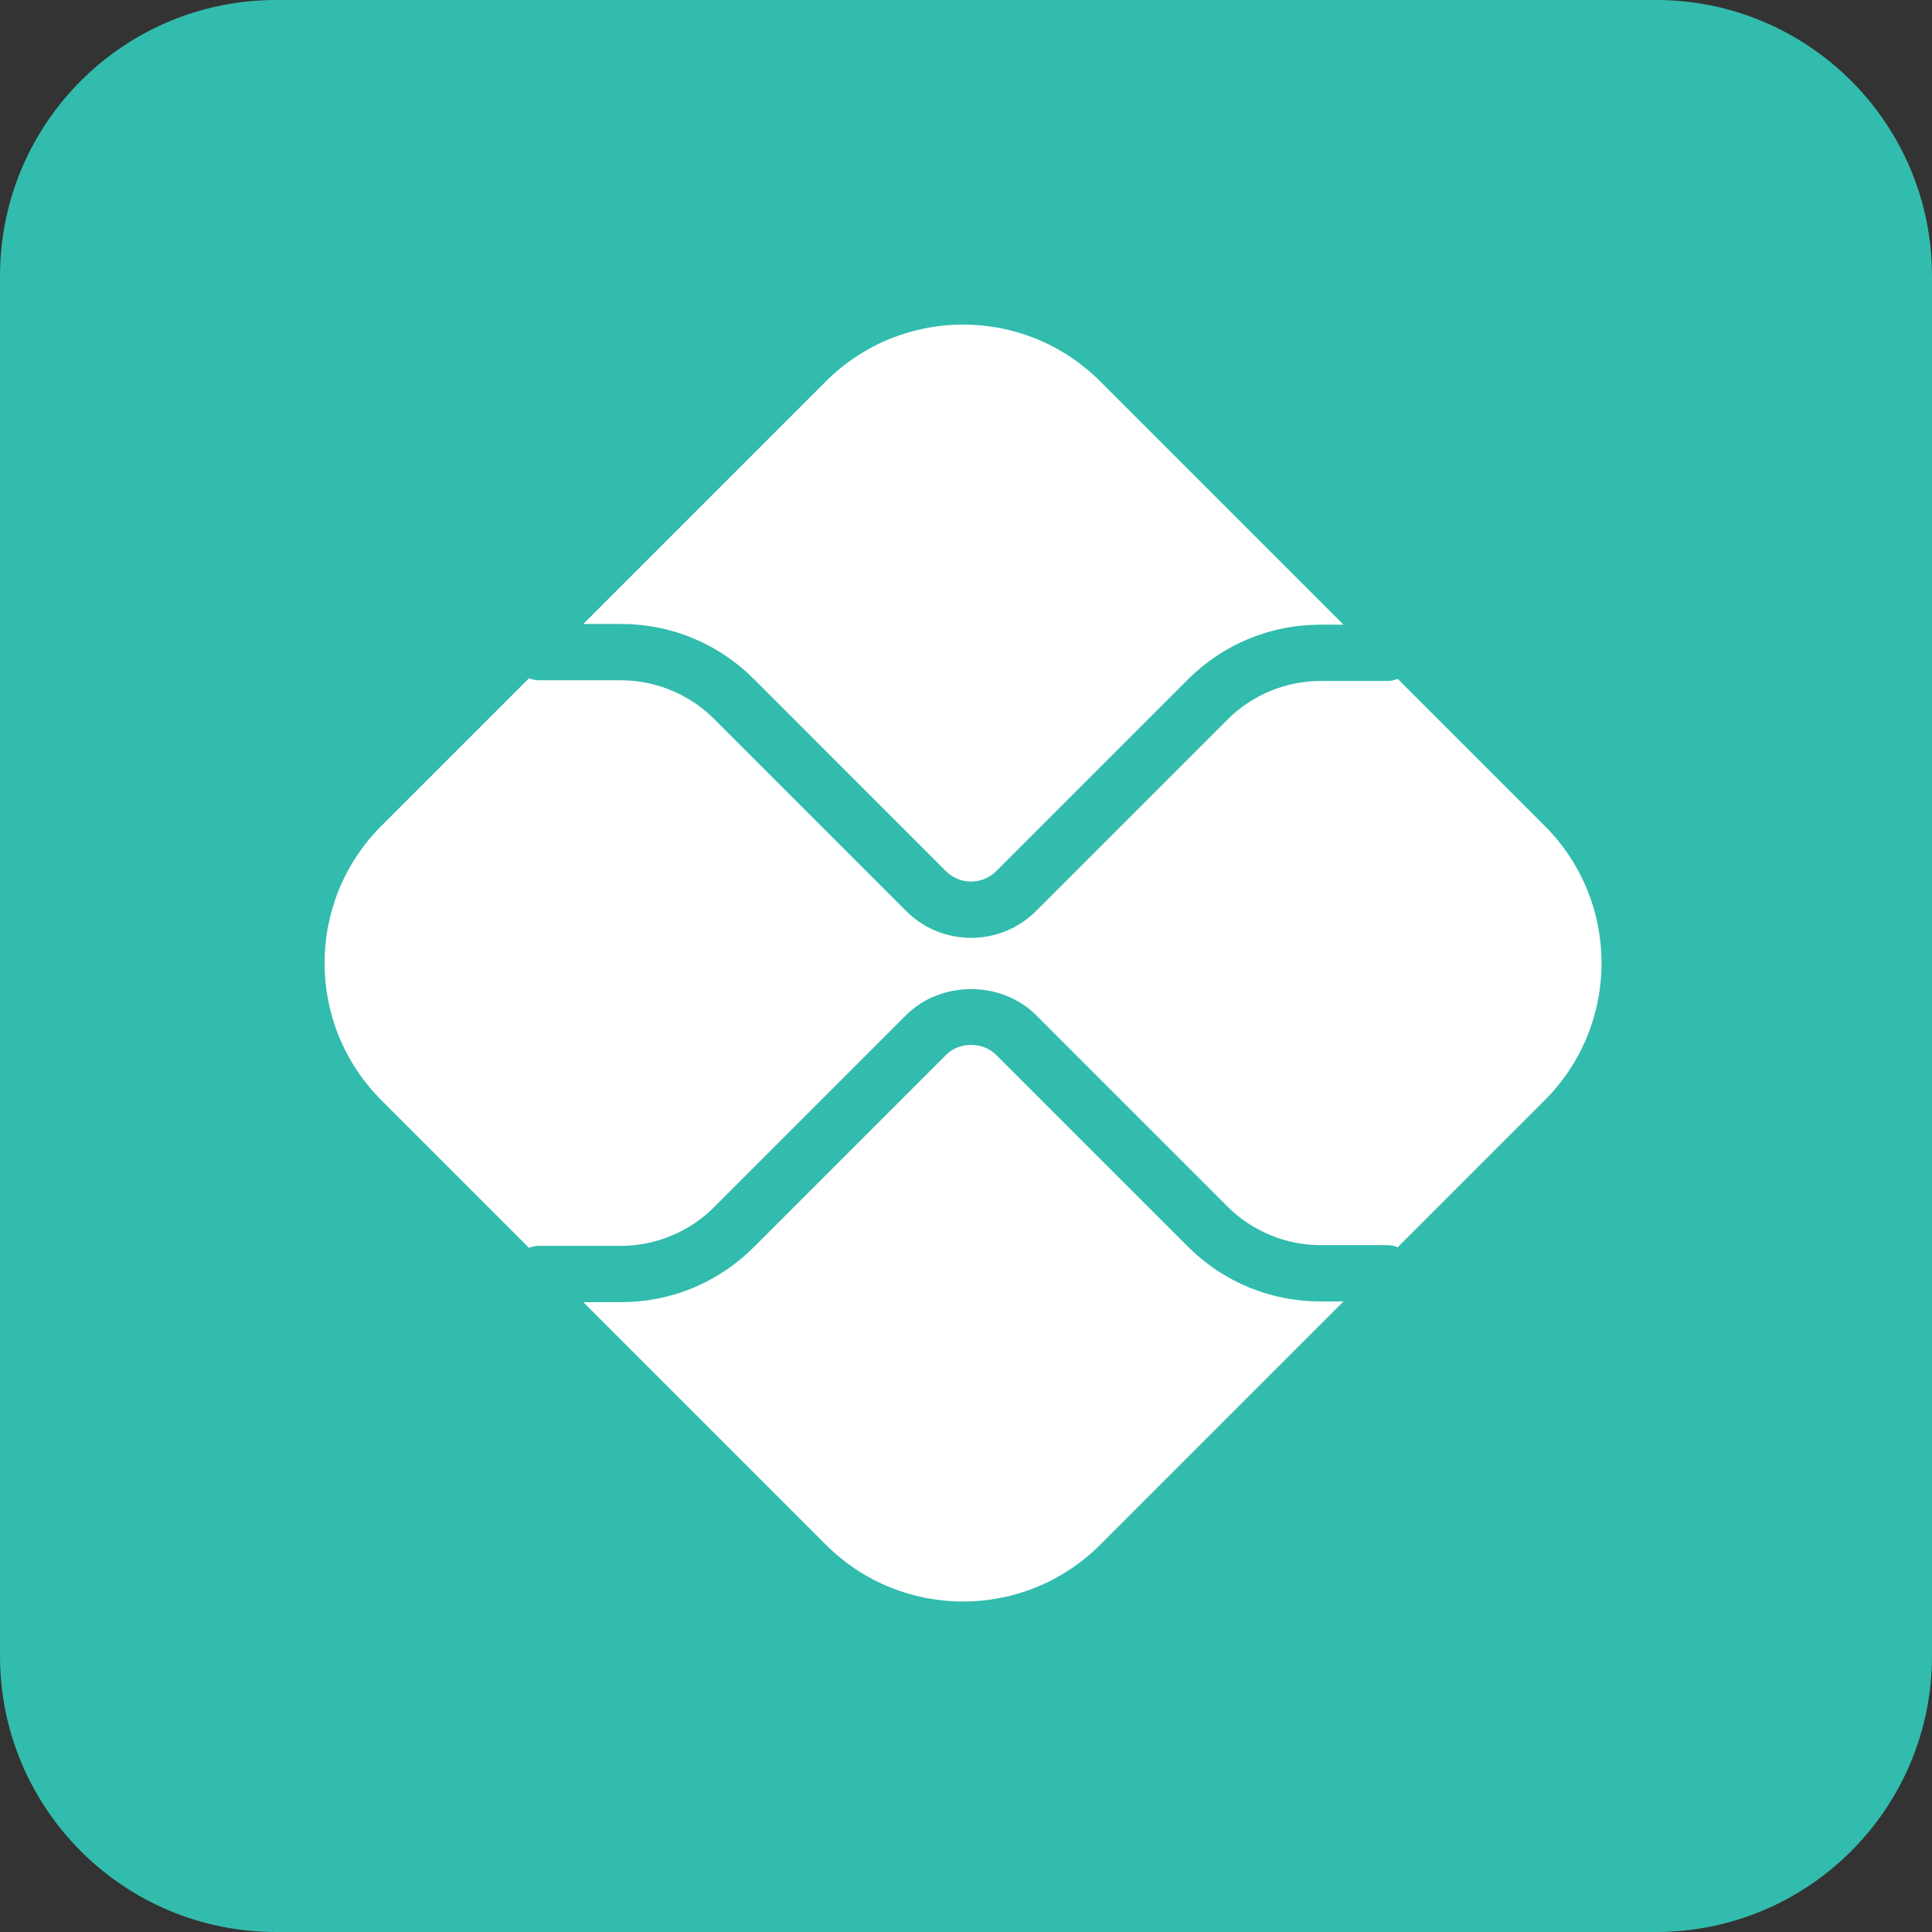
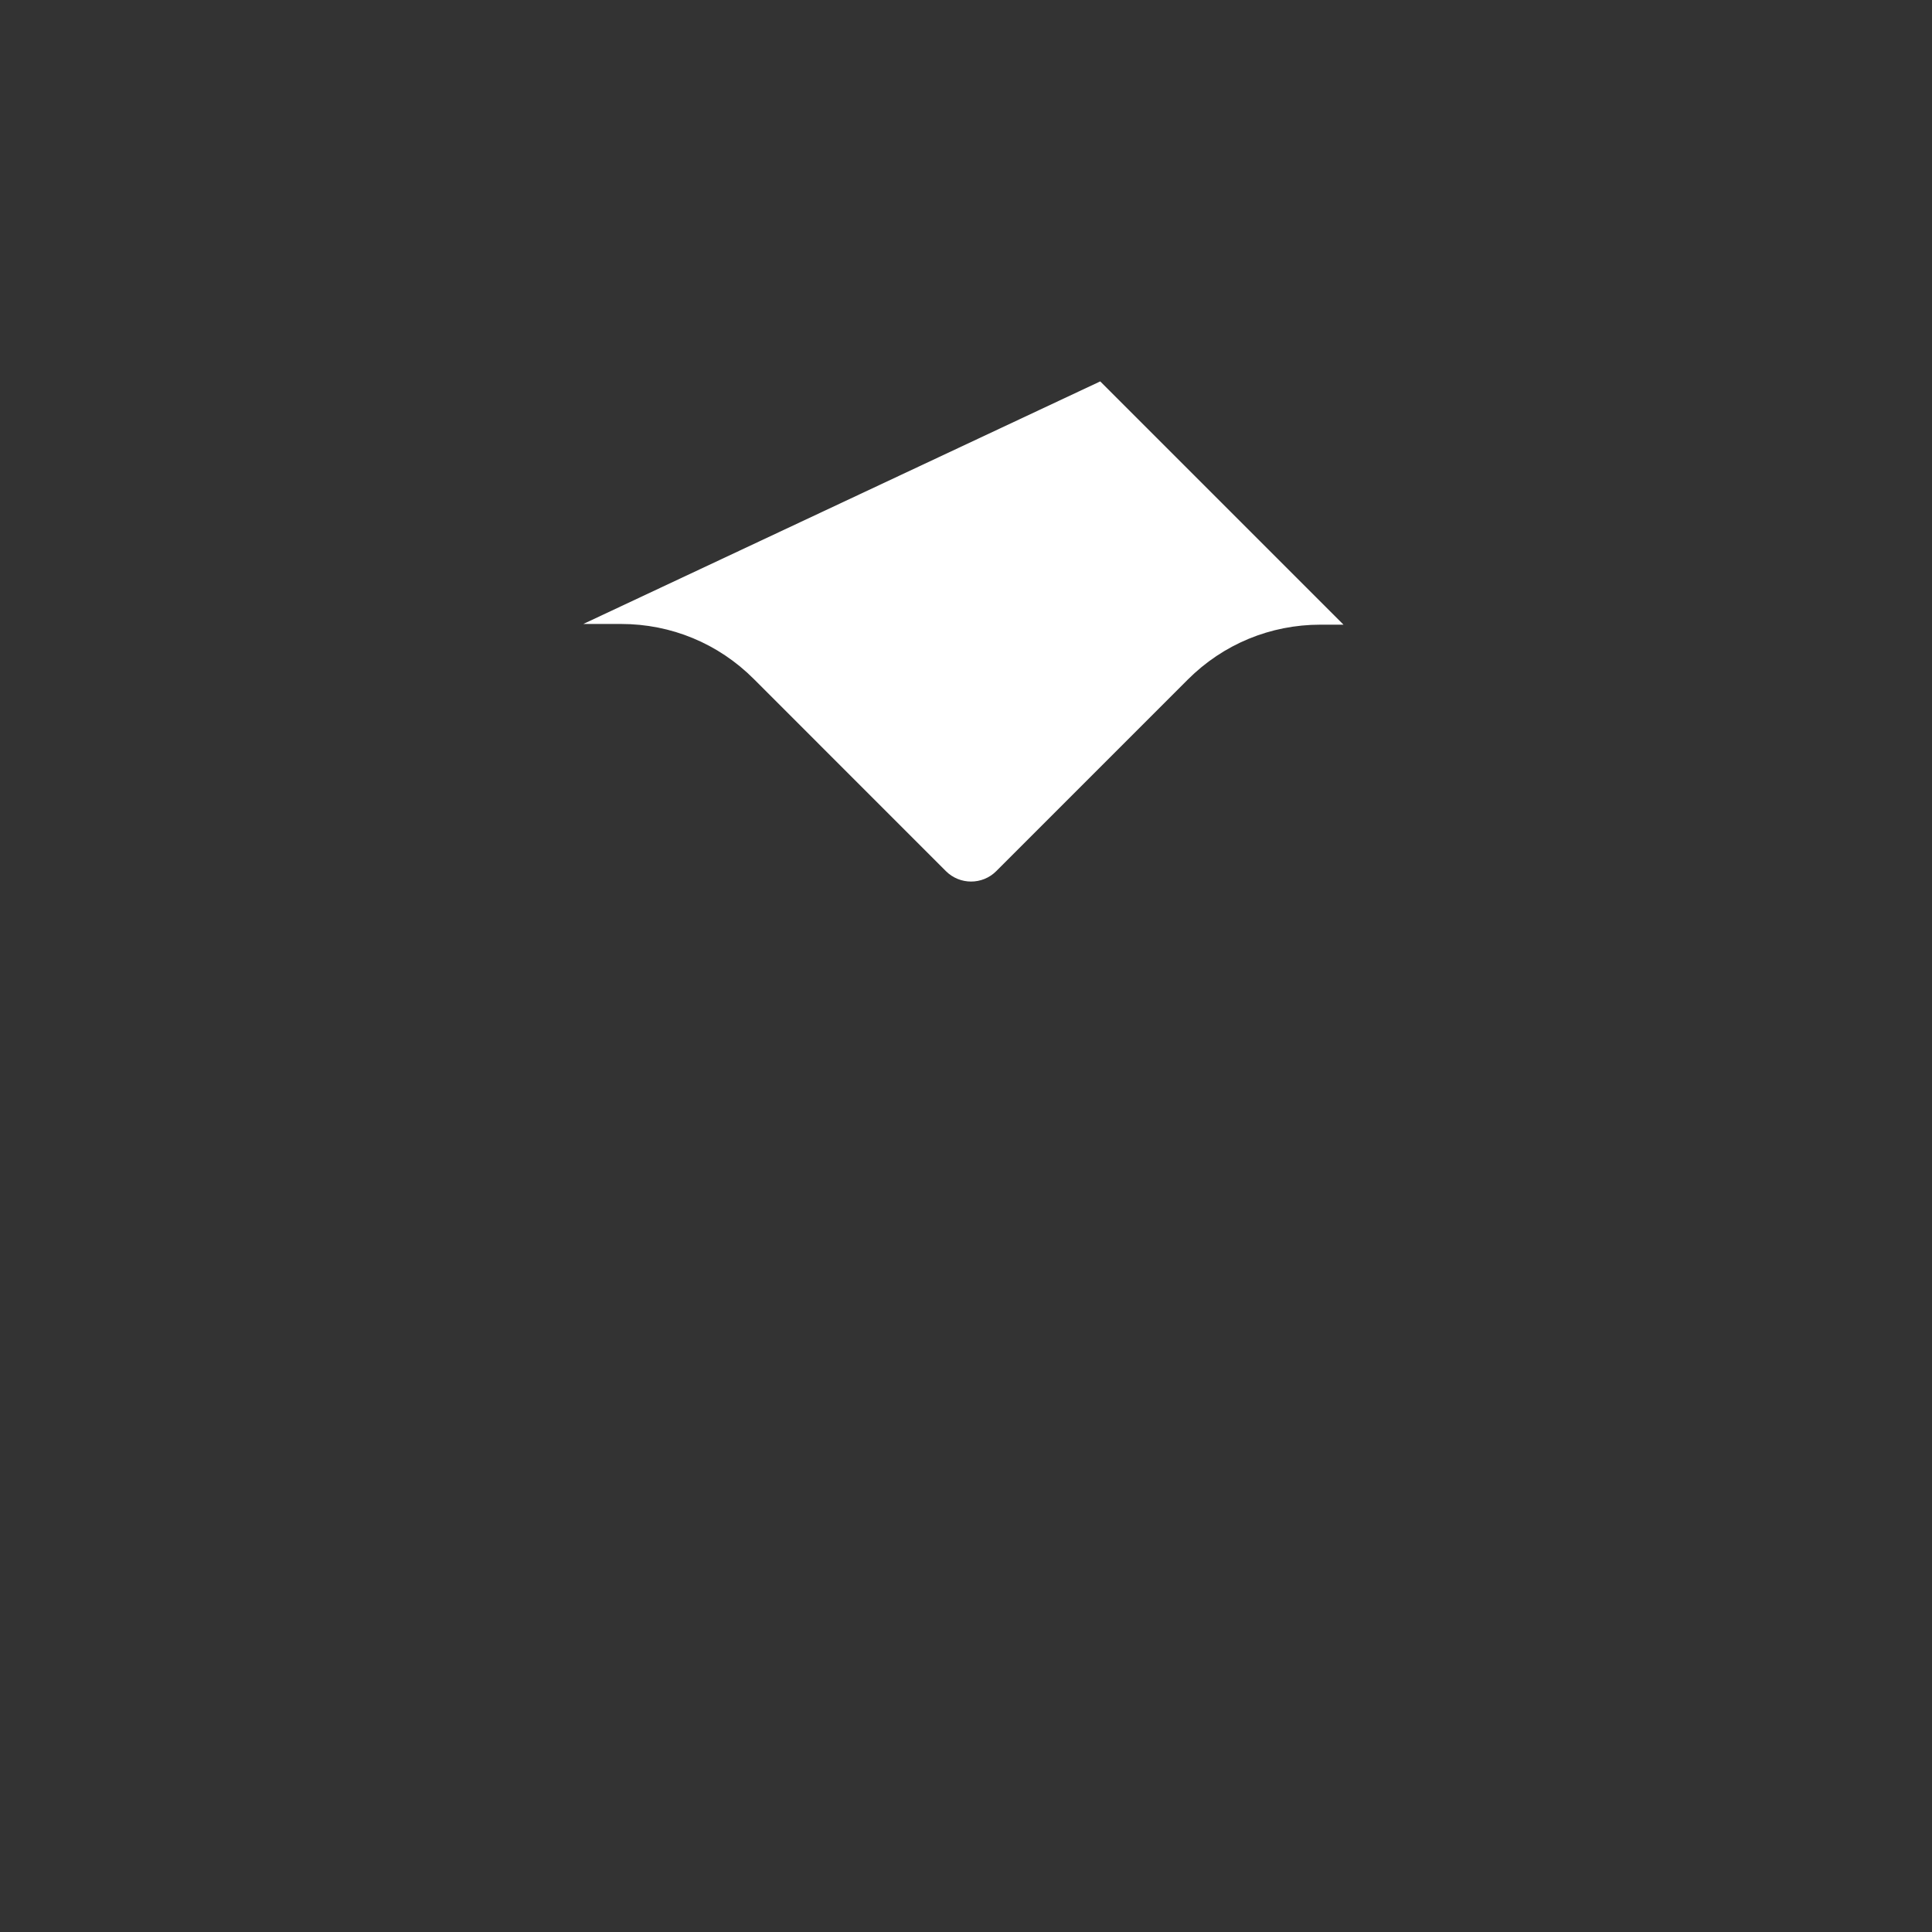
<svg xmlns="http://www.w3.org/2000/svg" width="250" height="250" viewBox="0 0 250 250" fill="none">
  <rect x="0" y="0" width="250" height="250" fill="#333333" stroke="none" />
  <g clip-path="url(#clip0_441_11)">
-     <path d="M0 35.714C0 15.99 15.99 0 35.714 0H214.286C234.01 0 250 15.99 250 35.714V214.286C250 234.01 234.01 250 214.286 250H35.714C15.99 250 0 234.01 0 214.286V35.714Z" fill="#32BCAD" />
-     <path d="M170.864 168.407C164.381 168.407 158.284 165.882 153.699 161.3L128.915 136.516C127.175 134.771 124.142 134.776 122.403 136.516L97.528 161.391C92.944 165.973 86.847 168.497 80.364 168.497H75.48L106.87 199.886C116.672 209.689 132.567 209.689 142.37 199.886L173.849 168.407H170.864Z" fill="white" />
-     <path d="M80.364 80.741C86.846 80.741 92.944 83.265 97.528 87.847L122.403 112.726C124.194 114.518 127.119 114.525 128.915 112.724L153.699 87.938C158.283 83.356 164.381 80.832 170.863 80.832H173.849L142.37 49.353C132.566 39.549 116.672 39.549 106.869 49.353L75.481 80.741L80.364 80.741Z" fill="white" />
-     <path d="M199.887 106.869L180.864 87.846C180.445 88.014 179.992 88.119 179.513 88.119H170.864C166.392 88.119 162.015 89.932 158.855 93.094L134.072 117.878C131.753 120.197 128.705 121.358 125.661 121.358C122.613 121.358 119.568 120.197 117.249 117.88L92.372 93.004C89.213 89.841 84.835 88.028 80.364 88.028H69.729C69.275 88.028 68.851 87.921 68.451 87.77L49.353 106.869C39.549 116.672 39.549 132.566 49.353 142.37L68.45 161.467C68.851 161.317 69.275 161.21 69.729 161.21H80.364C84.835 161.21 89.213 159.397 92.372 156.235L117.247 131.36C121.743 126.868 129.58 126.866 134.072 131.362L158.855 156.144C162.015 159.306 166.392 161.12 170.864 161.12H179.513C179.992 161.12 180.445 161.224 180.864 161.392L199.887 142.369C209.69 132.566 209.69 116.672 199.887 106.869" fill="white" />
+     <path d="M80.364 80.741C86.846 80.741 92.944 83.265 97.528 87.847L122.403 112.726C124.194 114.518 127.119 114.525 128.915 112.724L153.699 87.938C158.283 83.356 164.381 80.832 170.863 80.832H173.849L142.37 49.353L75.481 80.741L80.364 80.741Z" fill="white" />
  </g>
  <defs>
    <clipPath id="clip0_441_11">
      <rect width="250" height="250" fill="white" />
    </clipPath>
  </defs>
</svg>